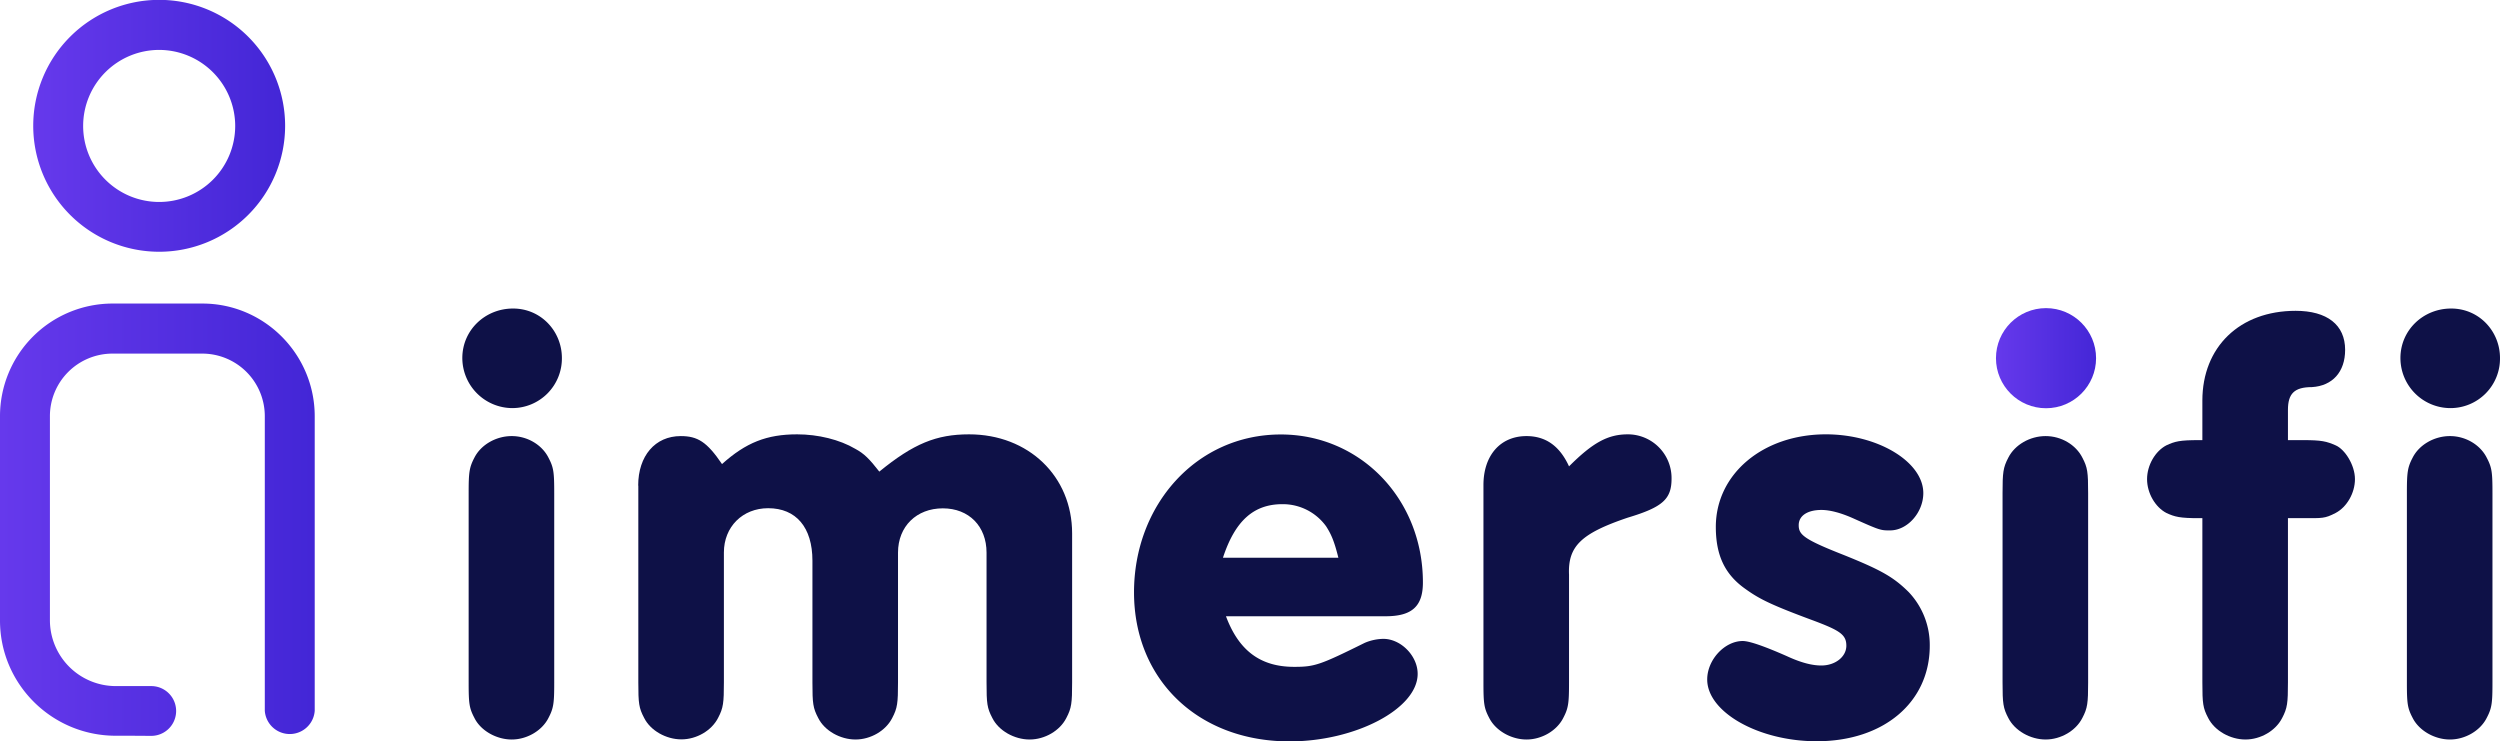
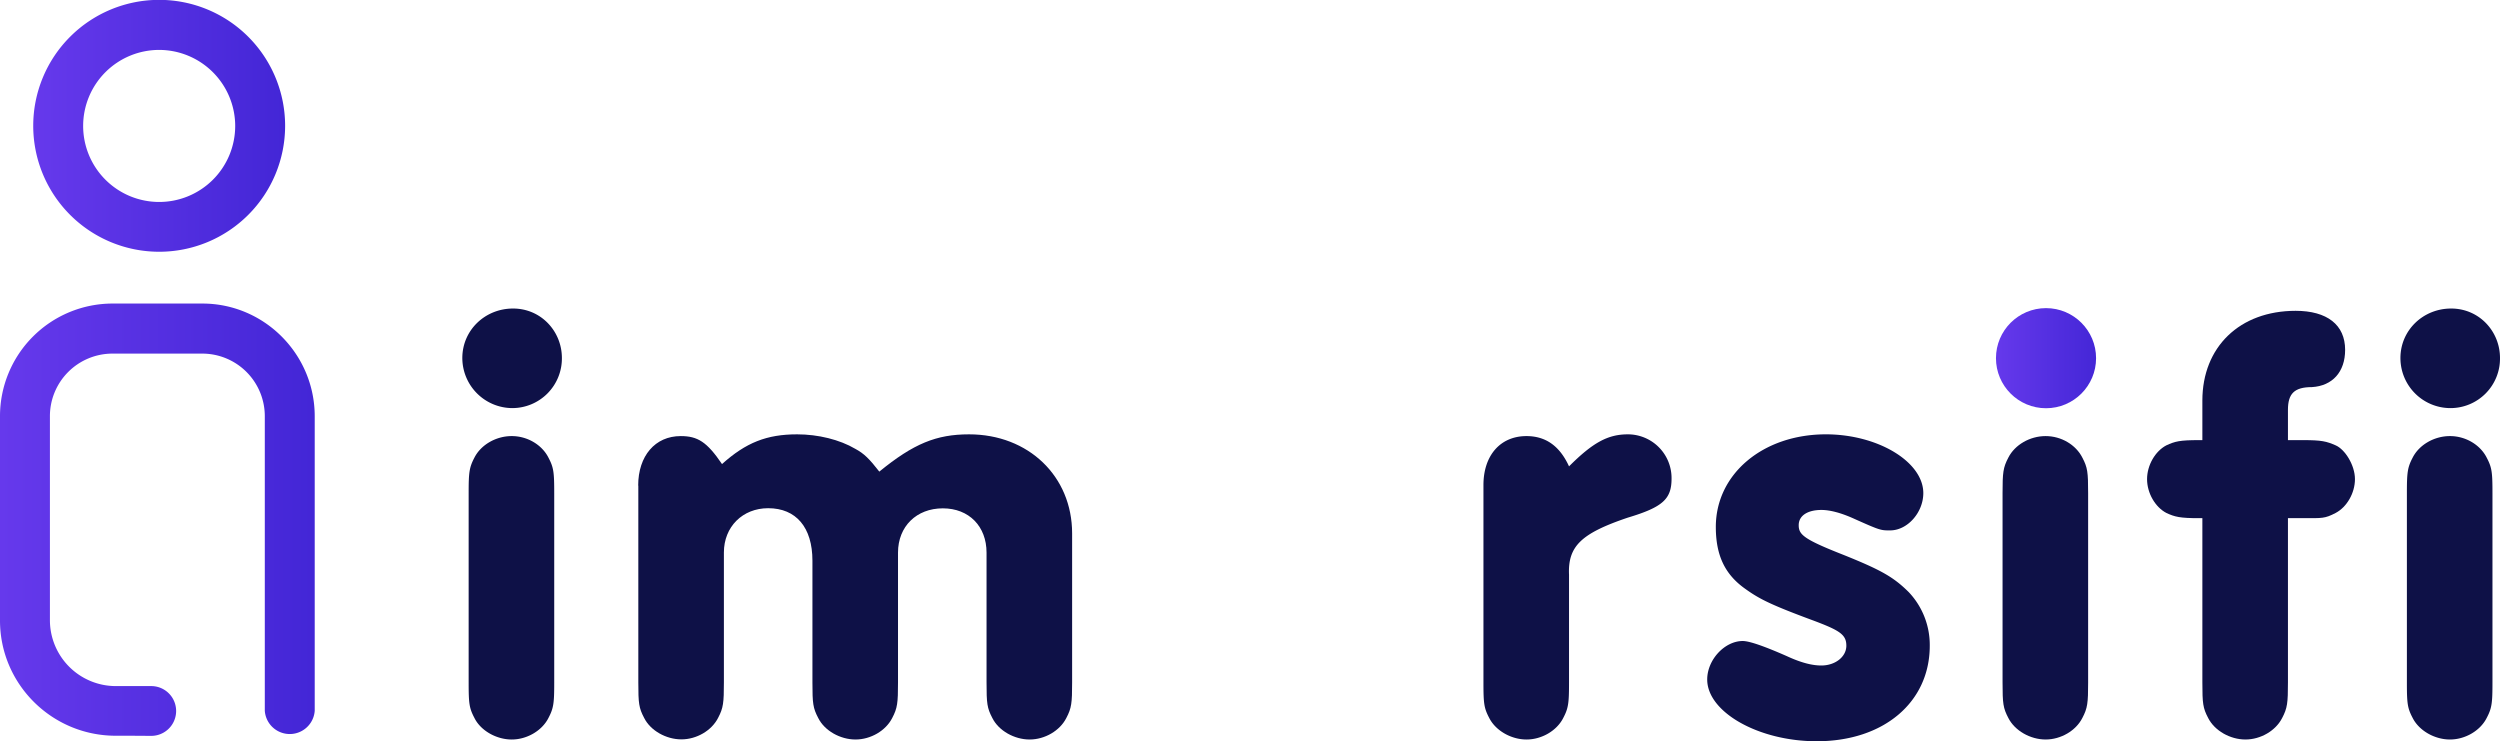
<svg xmlns="http://www.w3.org/2000/svg" xmlns:xlink="http://www.w3.org/1999/xlink" id="ab9e5078-67b7-4305-8916-1f1f6e4a2ac8" data-name="Imersifi Color" viewBox="0 0 1858 551">
  <defs>
    <style>.a7c24c77-65f9-497c-80a5-f1c5eb7a6eed{fill:none;}.f565d57c-b806-4f11-aa0a-e5e43b923393{fill:url(#be501762-7dcb-4031-99f2-35eeb1b35e37);}.f550b4d7-a57a-4128-8bc8-a18e06da8b82{fill:url(#b1259a15-9bf1-41f5-beaf-934edb07dff6);}.a1267a17-c818-4981-86ea-6f14b8540571{fill:#0e1147;}.a94bf61d-1bb7-456c-a94b-40deb175daf9{clip-path:url(#e3b1e0a7-a244-4d08-9041-d71d9c36c62d);}.f212a99d-35d8-4f3d-adbc-cf25b788f861{fill:url(#b12c732a-6f13-434f-a7e5-cb5629cedd0b);}</style>
    <linearGradient id="be501762-7dcb-4031-99f2-35eeb1b35e37" x1="120.14" y1="206.2" x2="307.24" y2="206.2" gradientTransform="matrix(1, 0, 0, 1, -0.27, 123.77)" gradientUnits="userSpaceOnUse">
      <stop offset="0" stop-color="#6639ec" />
      <stop offset="1" stop-color="#4326d6" />
    </linearGradient>
    <linearGradient id="b1259a15-9bf1-41f5-beaf-934edb07dff6" x1="95.41" y1="498.85" x2="329.31" y2="498.85" xlink:href="#be501762-7dcb-4031-99f2-35eeb1b35e37" />
    <clipPath id="e3b1e0a7-a244-4d08-9041-d71d9c36c62d" transform="translate(-95 -236.5)">
      <circle class="a7c24c77-65f9-497c-80a5-f1c5eb7a6eed" cx="1615.6" cy="502.7" r="37.2" />
    </clipPath>
    <linearGradient id="b12c732a-6f13-434f-a7e5-cb5629cedd0b" x1="1576.9" y1="522.3" x2="1656.1" y2="522.3" gradientTransform="matrix(1, 0, 0, -1, -95, 787.5)" xlink:href="#be501762-7dcb-4031-99f2-35eeb1b35e37" />
  </defs>
  <g id="e3056549-5950-44c5-8ac9-40365a2a5cba" data-name="Group">
    <g id="ae770761-26b2-43ef-bcb7-b1c153d08c0e" data-name="Imersifi Icon">
      <path id="b36219d4-ea34-45f0-8618-8fa2f02e57a0" data-name="Circle" class="f565d57c-b806-4f11-aa0a-e5e43b923393" d="M213.3,423.6a93.6,93.6,0,1,1,93.6-93.5,93.6,93.6,0,0,1-93.6,93.5Zm.1-150a56.5,56.5,0,1,0,56.4,56.6,56.6,56.6,0,0,0-56.4-56.6Z" transform="translate(-95 -236.5)" />
      <path id="a9e01177-6505-483d-985c-3ea4dd621b32" data-name="Base" class="f550b4d7-a57a-4128-8bc8-a18e06da8b82" d="M192,783.3H181c-47.5,0-86.1-38.5-86-85.8V545.8a83.7,83.7,0,0,1,83.5-83.7h66.9c46,0,83.5,37.6,83.5,83.8V764.8a18.6,18.6,0,0,1-37.1,0V545.9a46.5,46.5,0,0,0-46.4-46.6H178.5a46.5,46.5,0,0,0-46.4,46.6V697.4a49,49,0,0,0,48.9,49h26.4a18.5,18.5,0,0,1,0,37Z" transform="translate(-95 -236.5)" />
    </g>
    <g id="eb36f960-1e2e-42d6-b653-a3ad1272add9" data-name="Imersifi Text">
      <g id="ac2c6241-e798-4fef-8b3e-8ea383678110" data-name="i">
        <path class="a1267a17-c818-4981-86ea-6f14b8540571" d="M512.6,502.6a36.9,36.9,0,0,1-36.8,37.2,37.3,37.3,0,0,1-37.2-37.2c0-20.7,16.9-36.8,37.7-36.8S512.6,482.7,512.6,502.6ZM443.3,603c0-15.2.4-19,4.3-26.4,4.8-9.5,16-16,27.7-16s22.5,6.5,27.3,16c3.9,7.4,4.3,10.8,4.3,26.4V743.7c0,15.2-.4,19-4.3,26.4-4.8,9.5-16,16-27.3,16s-23-6.5-27.7-16c-3.9-7.4-4.3-10.8-4.3-26.4Z" transform="translate(-95 -236.5)" />
      </g>
      <g id="a784ace5-39f5-4fd9-8444-563359a165b6" data-name="m">
        <path class="a1267a17-c818-4981-86ea-6f14b8540571" d="M569.3,597.4c0-22.1,12.6-36.8,31.6-36.8,12.6,0,19.5,4.3,30.7,20.8,17.8-16,33.3-22.1,55.8-22.1,15.6,0,31.6,3.9,43.3,10.8,6.5,3.5,10.4,7.4,17.8,16.9,25.5-20.8,42.4-27.7,66.7-27.7,44.2,0,76.6,31.2,76.6,73.6V743.7c0,15.2-.4,19-4.3,26.4-4.8,9.5-16,16-27.3,16s-23-6.5-27.7-16c-3.9-7.4-4.3-10.8-4.3-26.4V647.2c0-19.5-13-32.9-32.5-32.9s-33.3,13.4-33.3,32.9v96.5c0,15.2-.4,19-4.3,26.4-4.8,9.5-16,16-27.3,16s-23-6.5-27.7-16c-3.9-7.4-4.3-10.8-4.3-26.4V653.2c0-24.7-12.1-39-32.9-39-19,0-32.9,13.8-32.9,32.9v96.5c0,15.2-.4,19-4.3,26.4-4.8,9.5-16,16-27.3,16s-23-6.5-27.7-16c-3.9-7.4-4.3-10.8-4.3-26.4V597.4Z" transform="translate(-95 -236.5)" />
      </g>
      <g id="aea9c9ca-6c76-4e28-941d-2de68f8dbaec" data-name="e">
-         <path class="a1267a17-c818-4981-86ea-6f14b8540571" d="M1006.1,694.4c9.5,25.5,25.5,37.7,50.7,37.7,15.2,0,19.1-1.3,52.4-17.8a36.7,36.7,0,0,1,13.9-3c13,0,25.5,12.6,25.5,26,0,26-46.3,50.2-95.2,50.2-68,0-115.6-45.9-115.6-110.8s46.3-117.3,109.1-117.3c59.3,0,105.6,48.1,105.6,110,0,17.8-8.2,25.1-27.7,25.1H1006.1Zm83.6-43.3c-3-12.1-5.2-17.3-9.1-23.4a39.7,39.7,0,0,0-32.5-16.5c-21.2,0-35.1,12.1-44.2,39.8h85.8Z" transform="translate(-95 -236.5)" />
-       </g>
+         </g>
      <g id="a0d17b7f-00e0-4f10-afef-b920df9898bf" data-name="r">
        <path class="a1267a17-c818-4981-86ea-6f14b8540571" d="M1197.5,597c0-22.1,12.6-36.4,32-36.4,14.3,0,24.7,7.4,31.6,22.5,17.8-17.8,29-23.8,43.7-23.8a32.5,32.5,0,0,1,32.5,32.9c0,15.2-6.5,21.2-32.5,29-34.6,11.7-44.6,21.2-43.7,42.4v80.1c0,15.2-.4,19-4.3,26.4-4.8,9.5-16,16-27.3,16s-22.9-6.5-27.7-16c-3.9-7.4-4.3-10.8-4.3-26.4V597Z" transform="translate(-95 -236.5)" />
      </g>
      <g id="a3ef9247-c2c4-4970-8af7-d6c73a5c9cb2" data-name="s">
        <path class="a1267a17-c818-4981-86ea-6f14b8540571" d="M1524.4,603c0,14.3-11.7,27.7-24.7,27.7-6.9,0-7.4,0-26.8-8.7-9.5-4.3-17.8-6.5-24.2-6.5-10.4,0-16.9,4.3-16.9,11.3s3.5,10.4,33.3,22.1c28.1,11.3,37.2,16.5,48.5,27.7a57.1,57.1,0,0,1,15.6,39.8c0,42-34.2,71-84,71-43.3,0-81.4-21.7-81.4-45.9,0-14.7,13-28.6,26.4-28.6,4.9,0,15.9,3.8,32.9,11.3,10.4,4.8,18.6,6.9,25.5,6.9,10.4,0,18.6-6.5,18.6-14.7s-4.8-11.3-24.2-18.6c-31.6-11.7-40.3-16-51.1-23.8-15.2-10.8-21.7-25.1-21.7-45.9,0-39.4,35.1-68.8,81.8-68.8,38.6,0,72.4,20.4,72.4,43.7Z" transform="translate(-95 -236.5)" />
      </g>
      <g id="f60e7862-7363-4f70-8eb7-ac4c38d04ade" data-name="i-2">
        <path class="a1267a17-c818-4981-86ea-6f14b8540571" d="M1583.3,603c0-15.2.4-19,4.3-26.4,4.8-9.5,16-16,27.7-16s22.5,6.5,27.3,16c3.9,7.4,4.3,10.8,4.3,26.4V743.7c0,15.2-.4,19-4.3,26.4-4.8,9.5-16,16-27.3,16s-22.9-6.5-27.7-16c-3.9-7.4-4.3-10.8-4.3-26.4Z" transform="translate(-95 -236.5)" />
      </g>
      <g id="fcf0301f-c89e-4a7f-894a-6075bee33006" data-name="f">
        <path class="a1267a17-c818-4981-86ea-6f14b8540571" d="M1795.4,743.7c0,15.2-.4,19-4.3,26.4-4.8,9.5-16,16-27.3,16s-22.9-6.5-27.7-16c-3.9-7.4-4.3-10.8-4.3-26.4V621.6h-2.6c-13.9,0-17.8-.9-24.2-3.9-8.2-4.3-14.3-14.7-14.3-25.1s6.1-20.8,14.3-25.1c6.5-3,10-3.9,24.2-3.9h2.6V534.2c0-39.8,27.7-66.7,69.3-66.7,23.4,0,36.8,10.4,36.8,29,0,16.5-9.5,26.8-24.7,27.7-13,0-17.8,4.8-17.8,16.9v22.5h11.3c13.8,0,17.3.9,24.2,3.9s14.3,14.7,14.3,25.1-6.1,20.8-14.3,25.1-10,3.9-24.2,3.9h-11.3V743.7Z" transform="translate(-95 -236.5)" />
      </g>
      <g id="afb0fe50-87d4-475a-96a3-b677e267a036" data-name="i-3">
        <path class="a1267a17-c818-4981-86ea-6f14b8540571" d="M1953,502.6a36.8,36.8,0,0,1-36.8,37.2,37.2,37.2,0,0,1-37.2-37.2c0-20.7,16.9-36.8,37.7-36.8S1953,482.7,1953,502.6ZM1883.8,603c0-15.2.4-19,4.3-26.4,4.8-9.5,16-16,27.7-16s22.5,6.5,27.3,16c3.9,7.4,4.3,10.8,4.3,26.4V743.7c0,15.2-.4,19-4.3,26.4-4.8,9.5-16,16-27.3,16s-22.9-6.5-27.7-16c-3.9-7.4-4.3-10.8-4.3-26.4Z" transform="translate(-95 -236.5)" />
      </g>
      <g class="a94bf61d-1bb7-456c-a94b-40deb175daf9">
        <circle class="f212a99d-35d8-4f3d-adbc-cf25b788f861" cx="1521.5" cy="265.2" r="39.6" />
      </g>
    </g>
  </g>
</svg>